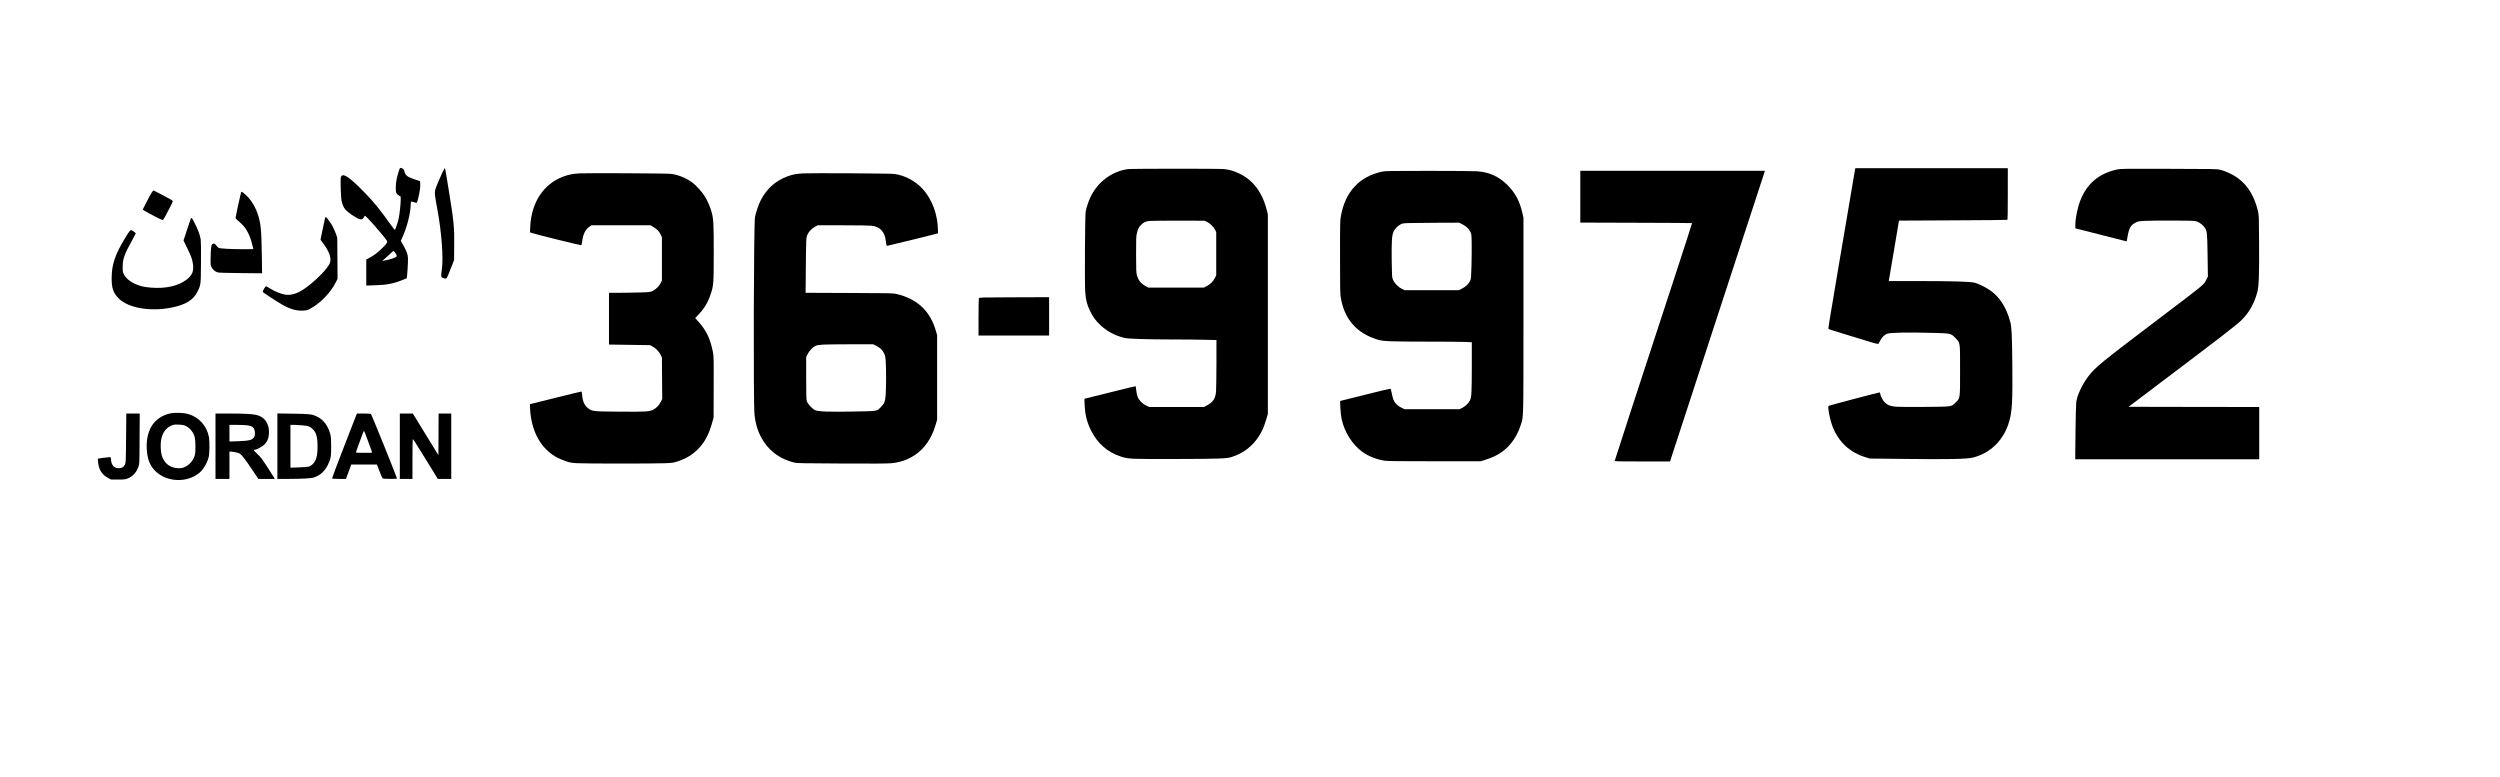
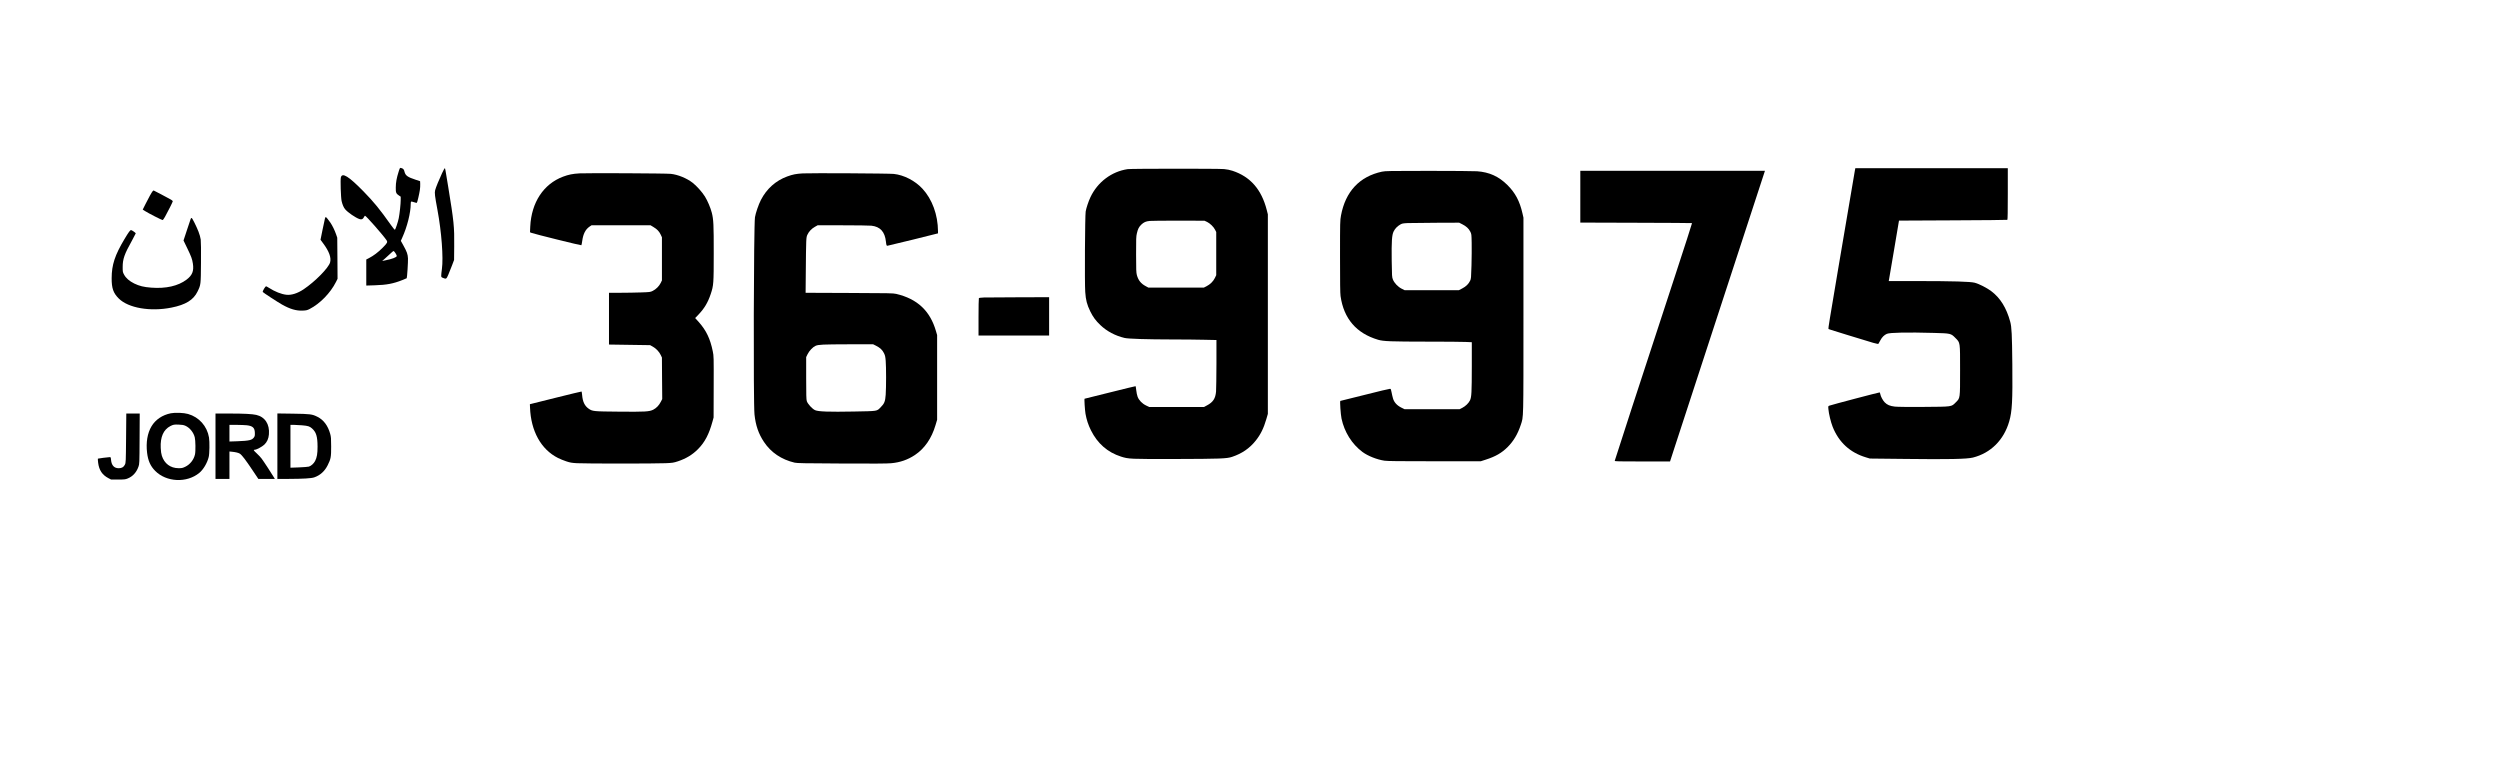
<svg xmlns="http://www.w3.org/2000/svg" version="1.0" width="4302pt" height="1337pt" viewBox="0 0 5736 1783" preserveAspectRatio="xMidYMid meet">
  <g transform="translate(0,1783) scale(0.1,-0.1)" fill="#000000" stroke="none">
    <path d="M9142 13888 c-45 -141 -64 -242 -65 -360 -2 -120 7 -141 76 -187 l37 -24 0 -76 c0 -89 -24 -315 -45 -419 -18 -91 -77 -264 -90 -266 -5 0 -45 49 -88 109 -259 366 -390 526 -632 774 -339 346 -487 438 -518 321 -14 -55 -1 -463 17 -544 20 -85 47 -148 82 -189 60 -72 237 -193 324 -223 51 -18 80 -7 105 40 11 20 22 36 25 36 24 0 407 -435 493 -560 32 -47 23 -64 -90 -178 -107 -106 -203 -179 -315 -237 l-58 -30 0 -299 0 -299 193 6 c274 8 429 38 632 119 55 23 101 42 103 43 9 7 33 383 29 455 -5 98 -25 153 -109 304 l-55 99 32 72 c113 247 195 574 195 775 0 27 4 51 9 54 5 3 34 -3 66 -14 32 -11 61 -18 65 -15 10 6 55 195 70 295 6 41 10 104 8 139 l-3 63 -101 33 c-187 61 -236 97 -257 185 -12 54 -30 73 -79 85 -26 7 -27 5 -56 -87z m-73 -1866 c17 -27 31 -56 31 -66 0 -29 -113 -72 -264 -101 l-71 -14 65 57 c36 31 92 83 125 114 33 32 65 58 71 58 7 0 26 -22 43 -48z" />
    <path d="M10140 13858 c-70 -149 -144 -331 -160 -394 -15 -58 -7 -127 54 -454 93 -499 138 -1095 102 -1350 -9 -63 -16 -131 -16 -153 0 -34 3 -39 37 -53 76 -32 82 -29 125 71 21 50 60 146 86 215 l47 125 3 315 c5 446 -7 563 -138 1365 -69 425 -69 425 -79 425 -5 0 -32 -51 -61 -112z" />
    <path d="M42561 13918 c-10 -51 -53 -304 -380 -2238 -203 -1203 -234 -1391 -227 -1398 8 -7 20 -11 441 -141 623 -193 697 -214 707 -199 4 7 25 44 45 81 36 69 89 121 148 146 70 30 471 38 1080 21 385 -10 390 -11 492 -115 113 -115 108 -82 108 -745 0 -658 3 -632 -100 -735 -102 -102 -72 -98 -734 -103 -361 -2 -600 0 -663 7 -113 13 -175 39 -233 98 -43 44 -90 132 -100 186 -4 21 -11 39 -15 42 -7 4 -1099 -283 -1154 -304 -29 -12 -29 -12 -23 -79 9 -107 55 -298 98 -407 142 -356 398 -591 764 -701 l90 -27 825 -9 c968 -12 1401 -3 1538 31 410 103 712 403 835 832 66 226 79 475 71 1304 -7 690 -15 858 -48 980 -87 321 -229 549 -438 705 -104 77 -277 165 -375 191 -105 27 -481 38 -1332 39 l-643 0 5 28 c3 15 56 327 118 693 l112 666 1238 6 c681 3 1243 8 1249 12 7 4 10 207 10 596 l0 589 -1749 0 -1750 0 -10 -52z" />
    <path d="M25875 13949 c-371 -54 -693 -297 -857 -645 -46 -98 -94 -243 -109 -327 -16 -90 -25 -1646 -10 -1848 13 -187 39 -287 115 -444 64 -130 125 -213 232 -315 149 -142 338 -243 554 -295 86 -21 516 -34 1096 -35 242 0 570 -3 727 -7 l287 -6 0 -541 c-1 -298 -5 -586 -9 -641 -14 -161 -68 -244 -210 -319 l-69 -36 -627 0 -628 0 -72 35 c-90 43 -164 120 -194 200 -12 31 -26 97 -31 147 -6 51 -12 94 -15 96 -2 2 -265 -62 -584 -142 -319 -80 -584 -146 -587 -146 -10 0 6 -254 21 -345 24 -136 63 -255 125 -380 150 -302 382 -505 690 -603 176 -56 205 -57 1244 -55 1035 3 1183 8 1305 49 227 76 402 196 542 372 112 140 183 284 244 494 l35 120 0 2290 0 2289 -25 99 c-120 472 -377 766 -787 901 -58 19 -130 34 -193 39 -127 12 -2130 11 -2210 -1z m1818 -1211 c70 -33 154 -115 187 -183 l25 -50 0 -495 0 -495 -32 -66 c-39 -79 -107 -145 -191 -188 l-61 -31 -637 0 -636 0 -61 33 c-110 58 -171 135 -204 257 -14 56 -17 119 -17 470 -1 361 1 414 18 485 23 101 46 146 101 200 58 56 104 76 194 85 42 4 342 7 666 6 l590 -1 58 -27z" />
-     <path d="M48570 13939 c-411 -94 -679 -319 -831 -699 -69 -172 -119 -418 -119 -585 l0 -64 38 -10 c244 -63 1032 -264 1079 -275 l62 -14 6 31 c44 277 74 335 208 404 46 23 69 27 206 35 84 5 377 8 650 6 490 -3 497 -3 552 -26 65 -26 140 -87 175 -144 48 -75 51 -112 59 -629 l7 -486 -42 -82 c-58 -111 -27 -86 -1090 -891 -1340 -1015 -1456 -1110 -1619 -1326 -137 -183 -252 -431 -270 -585 -6 -46 -13 -360 -17 -697 l-7 -612 2111 0 2112 0 0 600 0 600 -1500 2 -1499 3 492 371 c1641 1238 1995 1511 2109 1626 168 168 285 377 354 633 36 131 46 408 41 1145 -3 582 -4 620 -24 708 -91 397 -289 682 -586 842 -100 54 -206 96 -290 116 -65 16 -181 18 -1177 20 -1065 3 -1108 2 -1190 -17z" />
    <path d="M31710 13891 c-516 -110 -840 -457 -942 -1007 -21 -116 -22 -139 -22 -939 0 -612 3 -843 12 -910 74 -518 363 -854 862 -1002 122 -36 290 -42 1140 -43 399 0 789 -3 868 -7 l142 -6 0 -551 c-1 -604 -6 -706 -41 -782 -31 -65 -103 -135 -177 -173 l-61 -31 -632 0 -633 0 -73 36 c-101 50 -166 122 -192 212 -11 37 -25 101 -33 142 -11 63 -16 75 -34 78 -11 2 -271 -60 -577 -138 -307 -77 -560 -140 -564 -140 -14 0 7 -308 27 -405 66 -310 238 -585 480 -766 124 -92 334 -176 506 -201 69 -10 327 -13 1149 -13 l1060 0 115 37 c225 72 368 155 504 291 135 136 231 298 300 508 64 197 61 58 61 2514 l0 2240 -22 97 c-64 283 -166 474 -347 653 -198 197 -415 295 -696 315 -69 5 -568 9 -1110 9 -911 0 -991 -2 -1070 -18z m1841 -1207 c90 -45 148 -98 184 -169 28 -56 28 -60 32 -258 3 -111 0 -341 -4 -512 -8 -292 -10 -313 -31 -357 -37 -76 -94 -132 -181 -177 l-79 -41 -621 0 -621 0 -68 34 c-88 44 -171 132 -203 213 -21 55 -22 74 -27 433 -5 445 4 586 44 668 32 65 83 119 150 158 45 26 60 29 174 35 69 3 362 6 653 7 l527 2 71 -36z" />
    <path d="M36260 13316 l0 -594 1279 -4 c704 -2 1282 -5 1285 -8 3 -3 -173 -548 -390 -1210 -796 -2428 -1384 -4231 -1384 -4245 0 -13 80 -15 635 -15 l634 0 95 293 c53 160 543 1661 1089 3335 l994 3042 -2119 0 -2118 0 0 -594z" />
    <path d="M13290 13851 c-149 -8 -249 -28 -374 -75 -449 -169 -726 -591 -753 -1143 l-6 -133 34 -14 c60 -24 1137 -291 1145 -284 4 4 13 50 20 101 22 161 74 262 168 327 l45 30 677 0 678 0 65 -39 c85 -51 133 -101 168 -176 l28 -60 0 -495 0 -495 -29 -60 c-37 -74 -108 -144 -183 -181 -55 -27 -64 -28 -272 -35 -119 -4 -332 -8 -473 -8 l-258 -1 0 -593 0 -594 472 -7 472 -7 61 -34 c76 -42 148 -118 183 -193 l27 -57 3 -476 4 -477 -32 -62 c-42 -83 -102 -145 -174 -182 -90 -45 -183 -51 -791 -45 -587 5 -605 7 -694 70 -89 63 -135 160 -147 309 -4 43 -10 80 -13 83 -4 2 -272 -63 -597 -144 l-589 -147 3 -75 c20 -543 253 -963 642 -1159 46 -23 131 -58 189 -77 90 -30 127 -36 246 -43 182 -11 1807 -11 2035 0 161 7 183 11 281 43 186 62 333 150 459 277 157 156 256 344 335 634 l26 95 2 703 c2 696 2 704 -21 816 -58 287 -151 481 -322 672 l-82 91 74 77 c137 144 217 277 283 474 66 198 69 238 69 938 1 653 -5 773 -44 927 -30 117 -97 274 -158 373 -63 101 -192 246 -283 316 -136 105 -338 187 -500 204 -116 12 -1900 21 -2099 11z" />
    <path d="M18420 13851 c-156 -9 -229 -23 -359 -70 -263 -96 -472 -282 -604 -538 -55 -107 -122 -303 -137 -398 -29 -196 -39 -4261 -11 -4525 27 -255 93 -445 217 -631 160 -242 402 -405 704 -476 55 -13 214 -16 1080 -20 723 -4 1051 -2 1138 7 202 18 379 80 540 187 224 148 386 383 476 689 l36 121 0 972 0 972 -26 89 c-134 466 -428 742 -914 856 -68 16 -163 18 -1076 21 l-1002 4 4 452 c7 802 8 817 37 880 33 73 96 140 172 182 l62 35 574 0 c316 0 613 -4 660 -9 203 -22 310 -139 334 -366 9 -81 14 -95 33 -95 9 0 275 64 590 142 l572 143 0 50 c-3 377 -133 733 -357 975 -169 183 -426 315 -658 339 -122 12 -1881 22 -2085 12z m1680 -3956 c93 -47 143 -94 180 -169 26 -52 32 -81 40 -176 12 -145 12 -603 0 -777 -11 -155 -30 -204 -114 -288 -94 -95 -55 -88 -616 -99 -570 -11 -816 -2 -890 31 -66 29 -172 146 -191 209 -11 39 -14 143 -14 529 l0 480 32 66 c39 79 120 164 182 192 67 30 157 34 769 36 l552 1 70 -35z" />
-     <path d="M3498 13443 c-22 -25 -95 -156 -167 -301 l-61 -122 57 -36 c70 -46 381 -204 399 -204 7 0 32 33 54 73 69 123 180 345 180 359 0 7 -19 24 -42 37 -76 43 -393 211 -399 211 -3 0 -13 -8 -21 -17z" />
-     <path d="M5526 13413 c-15 -52 -126 -559 -126 -579 0 -15 14 -34 42 -56 24 -18 75 -65 113 -103 100 -101 176 -250 225 -446 12 -46 23 -92 26 -101 5 -17 -9 -18 -203 -17 -312 1 -553 13 -588 30 -16 8 -42 33 -58 57 -30 44 -58 53 -91 29 -24 -17 -35 -111 -38 -314 -3 -160 -2 -170 21 -216 26 -53 81 -100 140 -118 24 -8 201 -13 528 -16 l492 -5 -5 358 c-9 661 -23 797 -104 1028 -61 173 -176 343 -300 444 -59 47 -66 50 -74 25z" />
+     <path d="M3498 13443 c-22 -25 -95 -156 -167 -301 l-61 -122 57 -36 c70 -46 381 -204 399 -204 7 0 32 33 54 73 69 123 180 345 180 359 0 7 -19 24 -42 37 -76 43 -393 211 -399 211 -3 0 -13 -8 -21 -17" />
    <path d="M7451 12813 c-5 -21 -30 -139 -56 -262 l-45 -223 64 -87 c133 -179 186 -324 156 -432 -35 -127 -346 -442 -608 -618 -138 -93 -283 -139 -397 -125 -115 13 -262 71 -399 159 -30 19 -59 35 -64 35 -20 0 -87 -114 -77 -131 10 -15 337 -229 440 -287 186 -105 326 -146 475 -140 83 4 103 8 160 37 237 121 478 368 604 619 l37 74 -3 471 -4 472 -27 79 c-32 92 -84 198 -129 265 -46 68 -98 131 -108 131 -5 0 -14 -17 -19 -37z" />
    <path d="M4371 12808 c-4 -13 -44 -130 -87 -260 l-78 -237 86 -178 c95 -197 112 -244 129 -352 26 -170 -13 -268 -145 -368 -193 -146 -474 -210 -811 -184 -172 13 -272 38 -390 95 -111 55 -191 124 -233 204 -31 57 -32 65 -32 175 0 183 40 296 211 602 49 89 89 165 89 170 0 12 -91 75 -107 75 -22 0 -54 -43 -151 -205 -222 -372 -294 -591 -295 -900 -1 -230 38 -341 163 -465 219 -219 724 -306 1209 -209 327 65 506 176 599 369 76 158 75 151 79 660 3 284 0 484 -6 533 -6 45 -27 121 -51 181 -50 127 -141 309 -157 314 -7 2 -17 -7 -22 -20z" />
    <path d="M22575 11003 c-72 -3 -112 -8 -117 -16 -4 -7 -8 -202 -8 -434 l0 -423 810 0 810 0 0 440 0 440 -692 -2 c-381 -1 -742 -4 -803 -5z" />
    <path d="M3915 8346 c-194 -39 -352 -145 -444 -300 -94 -158 -129 -370 -101 -606 22 -183 77 -306 185 -415 257 -261 726 -283 1012 -48 94 77 183 227 217 365 19 76 23 351 7 448 -44 261 -228 468 -481 540 -97 28 -295 36 -395 16z m337 -288 c98 -45 183 -150 212 -263 18 -69 22 -323 5 -394 -28 -123 -114 -231 -226 -284 -60 -28 -77 -32 -153 -31 -184 1 -324 106 -381 284 -14 43 -23 104 -26 181 -12 251 63 420 222 502 66 33 86 37 192 33 81 -3 112 -9 155 -28z" />
    <path d="M2888 7776 c-5 -547 -6 -566 -27 -608 -27 -57 -70 -82 -141 -83 -105 0 -165 64 -177 189 -5 59 -8 66 -27 66 -40 -1 -269 -30 -275 -35 -3 -3 0 -46 6 -96 22 -170 94 -277 234 -351 l64 -33 160 0 c143 1 166 3 218 24 117 46 202 139 249 271 23 65 23 69 26 643 l3 577 -154 0 -154 0 -5 -564z" />
    <path d="M4940 7590 l0 -750 160 0 160 0 0 315 0 314 53 -5 c90 -9 151 -24 184 -44 45 -27 134 -143 290 -377 l136 -203 189 0 189 0 -12 22 c-26 49 -253 397 -292 446 -22 30 -74 84 -114 121 -73 67 -79 81 -39 81 38 0 165 68 215 115 63 59 99 138 107 237 20 233 -90 401 -291 447 -94 21 -280 31 -607 31 l-328 0 0 -750z m717 481 c138 -16 183 -58 186 -172 2 -63 -1 -79 -21 -107 -46 -63 -104 -77 -384 -88 l-178 -6 0 191 0 191 163 0 c89 -1 194 -5 234 -9z" />
    <path d="M6360 7591 l0 -751 263 0 c324 1 516 12 582 35 135 46 241 141 310 280 72 144 80 187 79 430 0 185 -3 220 -22 289 -52 187 -151 320 -291 390 -122 62 -163 67 -563 73 l-358 5 0 -751z m567 479 c138 -12 172 -23 227 -71 97 -86 127 -184 128 -419 0 -160 -14 -246 -56 -329 -30 -58 -91 -113 -143 -129 -21 -6 -125 -14 -230 -18 l-193 -7 0 491 0 492 83 0 c45 -1 128 -5 184 -10z" />
-     <path d="M7897 7600 c-158 -407 -285 -745 -282 -750 4 -6 71 -10 163 -10 l157 0 60 165 60 165 295 0 295 0 59 -155 c36 -96 65 -159 77 -165 22 -12 316 -13 323 -2 7 11 -583 1475 -598 1484 -6 4 -81 8 -166 8 l-155 0 -288 -740z m553 81 c49 -130 87 -237 85 -239 -5 -6 -366 -4 -372 2 -4 4 96 283 169 473 16 42 12 51 118 -236z" />
-     <path d="M9170 7590 l0 -750 145 0 145 0 0 444 c0 244 3 452 6 460 7 18 -2 33 343 -526 l233 -378 154 0 154 0 0 750 0 750 -145 0 -145 0 -2 -477 -3 -478 -294 478 -293 477 -149 0 -149 0 0 -750z" />
  </g>
</svg>